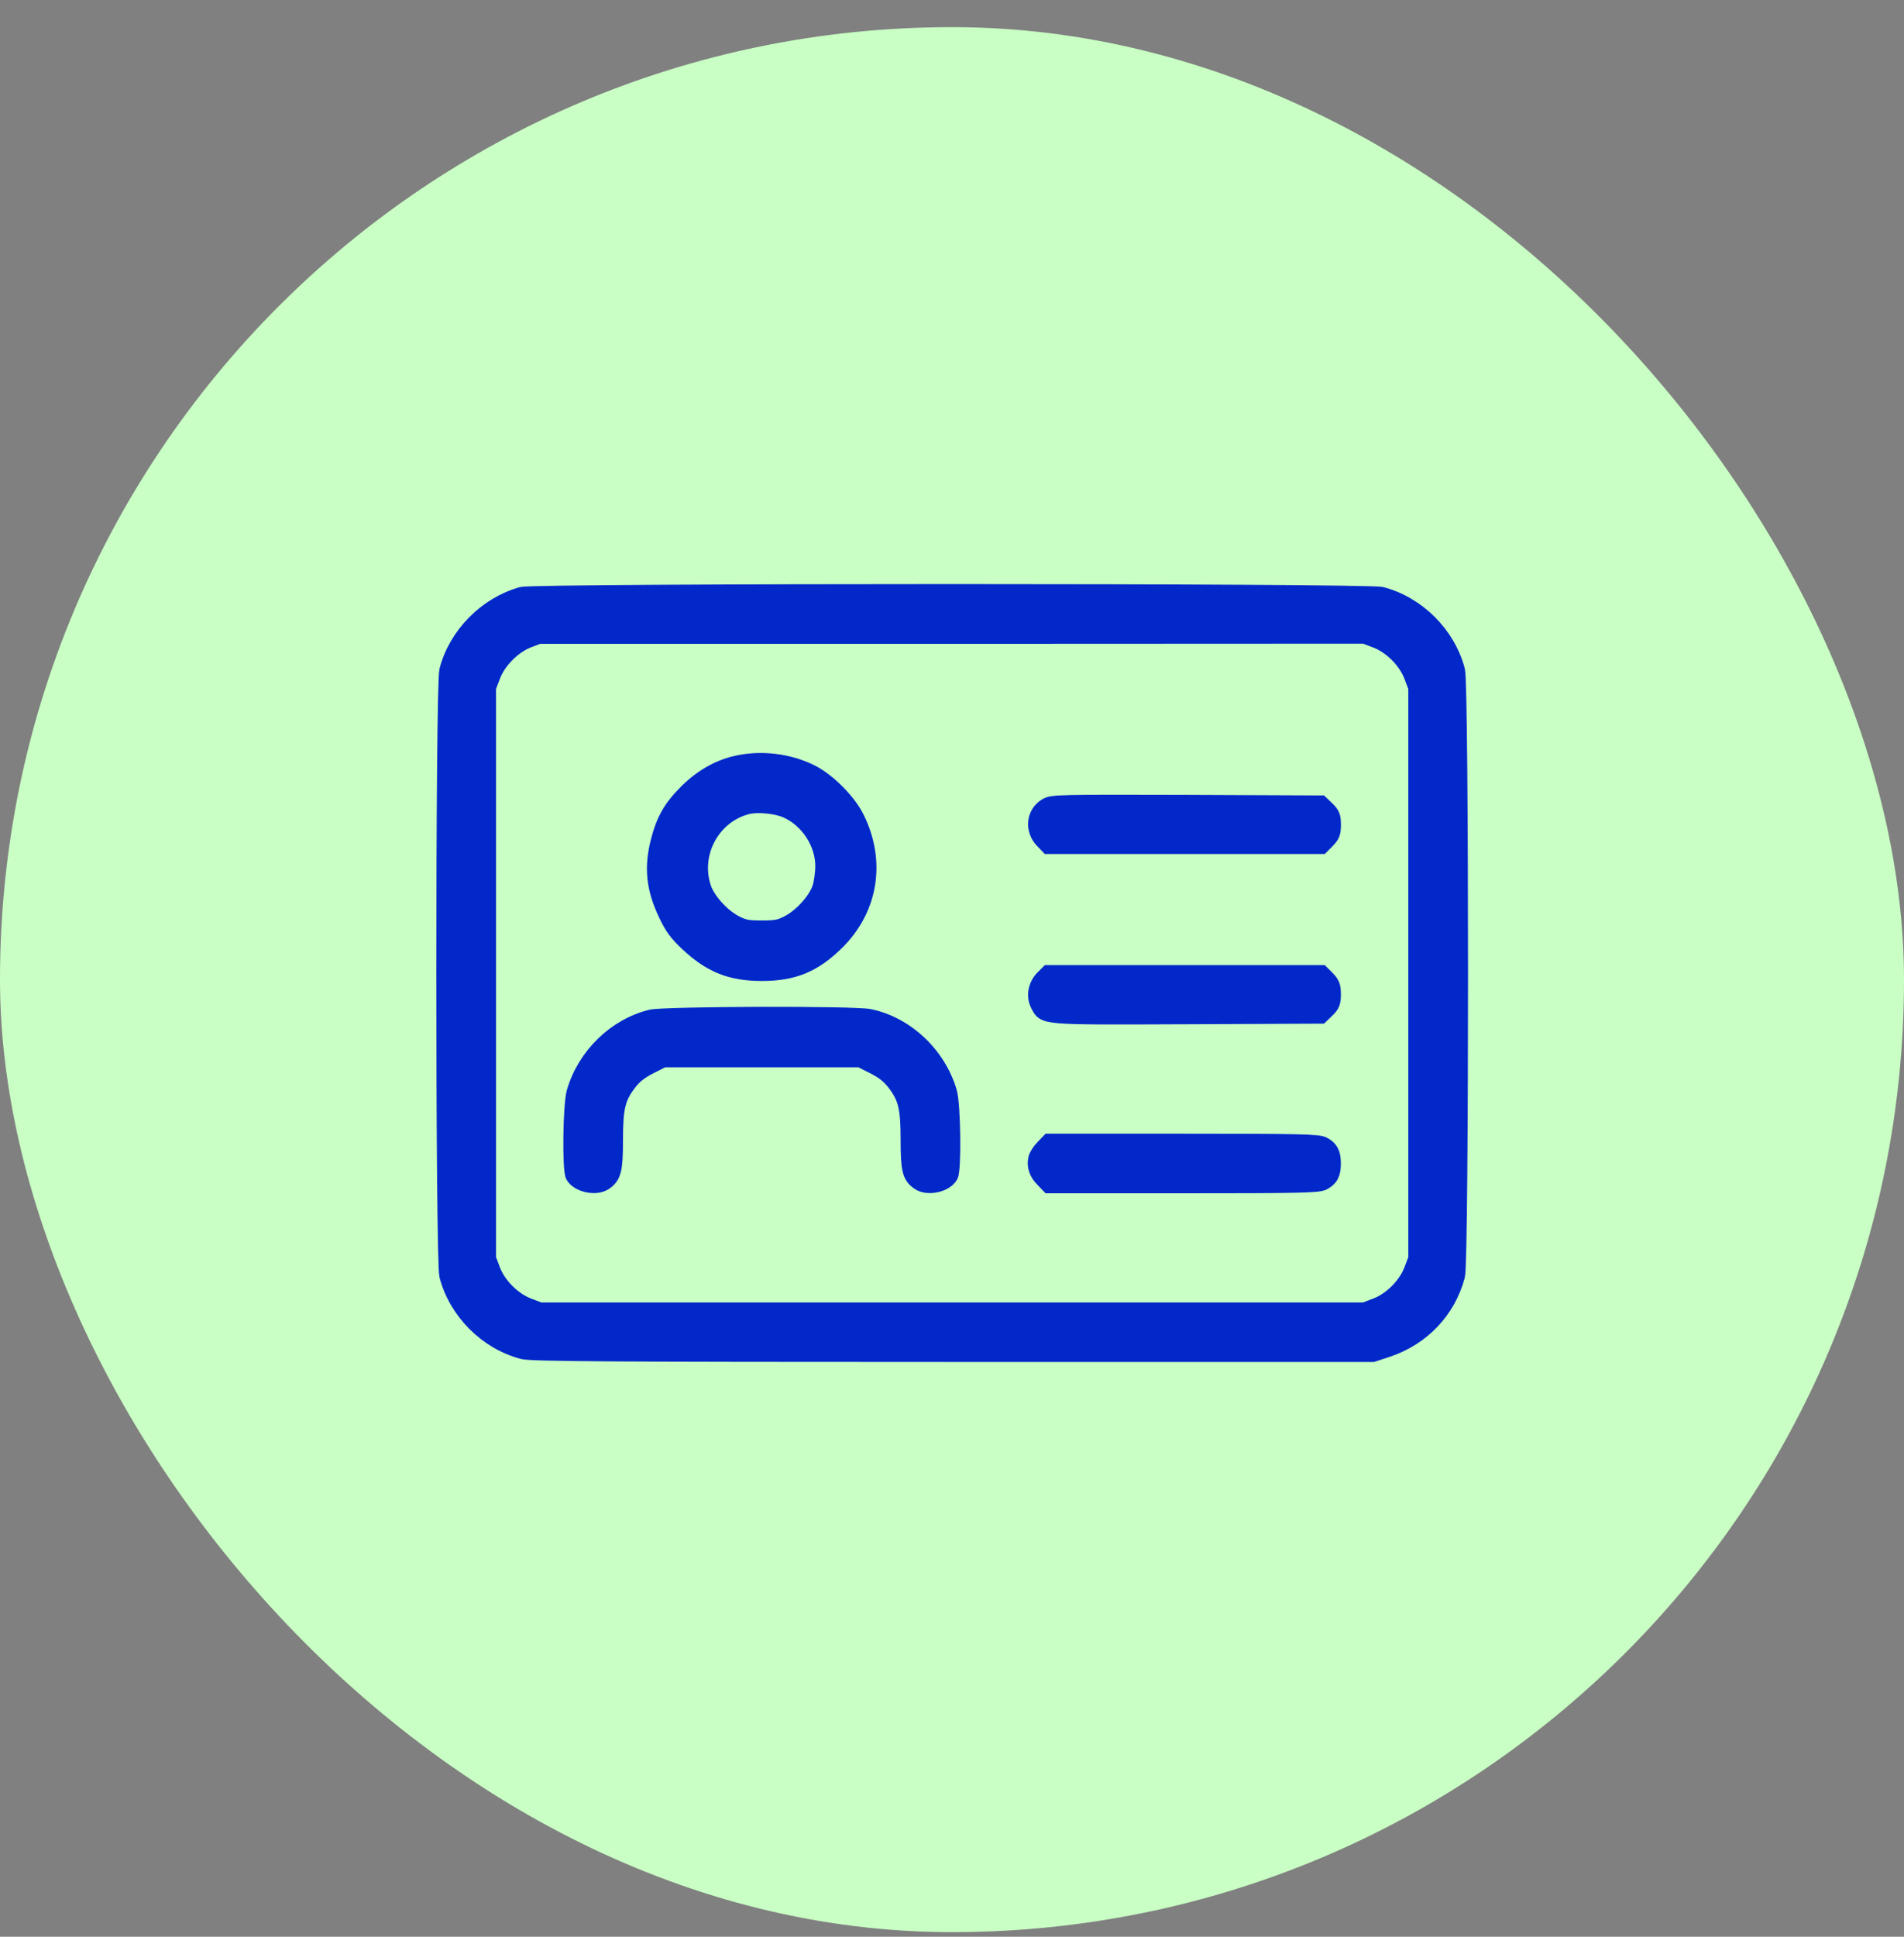
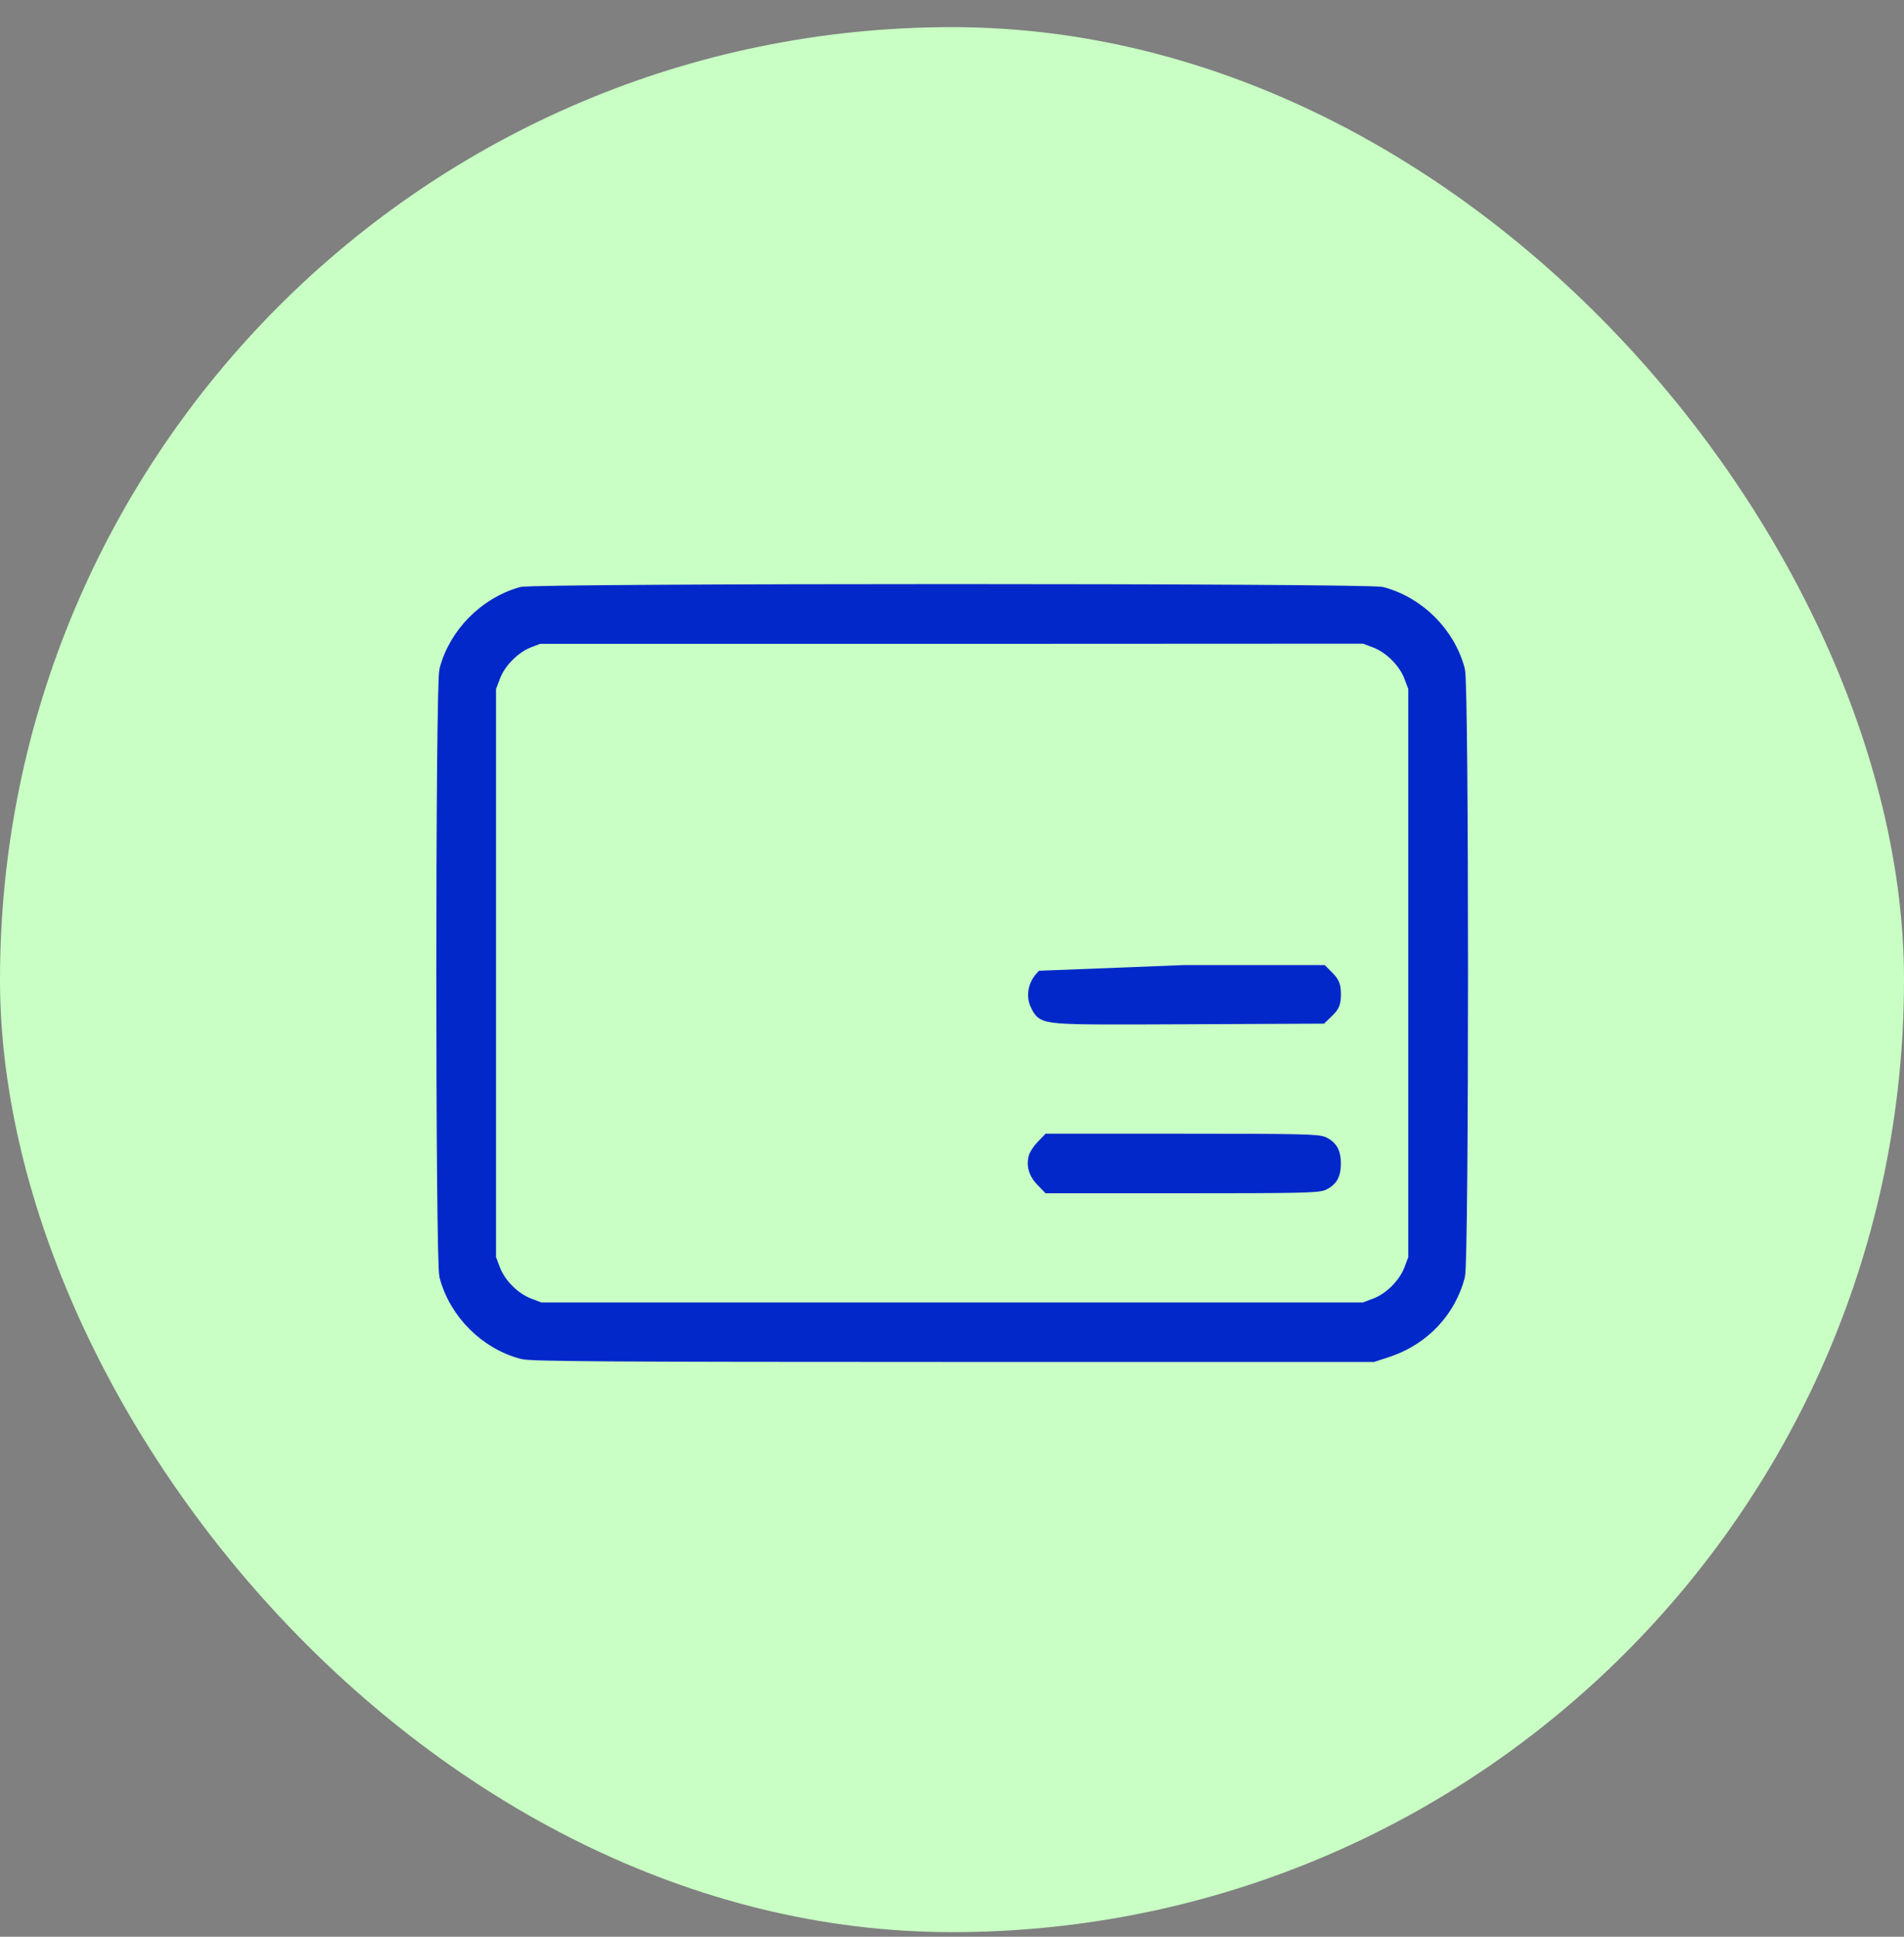
<svg xmlns="http://www.w3.org/2000/svg" width="60" height="61" viewBox="0 0 60 61" fill="none">
  <rect x="0" y="0" width="60" height="61" fill="#808080" stroke="none" />
  <rect y="0.855" width="60" height="60" rx="30" fill="#C9FFC4" />
  <path d="M16.444 18.735C15.325 19.048 14.387 19.992 14.094 21.117C13.969 21.579 13.969 39.715 14.094 40.178C14.394 41.315 15.337 42.259 16.475 42.559C16.731 42.628 19.162 42.647 30.024 42.647H43.261L43.736 42.49C44.823 42.121 45.629 41.272 45.917 40.178C46.042 39.715 46.042 21.579 45.917 21.117C45.617 19.979 44.673 19.035 43.536 18.735C43.092 18.617 16.875 18.617 16.444 18.735ZM43.361 20.16C43.842 20.342 44.31 20.81 44.492 21.292L44.629 21.654V30.647V39.64L44.492 40.003C44.31 40.484 43.842 40.953 43.361 41.134L42.998 41.272H30.005H17.012L16.65 41.134C16.169 40.953 15.7 40.484 15.519 40.003L15.381 39.64V30.647V21.654L15.519 21.292C15.694 20.817 16.169 20.342 16.631 20.16L16.975 20.029H29.986L42.998 20.023L43.361 20.16Z" fill="#0228CA" stroke="#0228CA" stroke-width="0.5" />
-   <path d="M23.167 24.06C22.617 24.191 22.08 24.504 21.63 24.96C21.149 25.441 20.924 25.835 20.755 26.497C20.542 27.329 20.611 27.991 21.005 28.81C21.192 29.204 21.342 29.404 21.674 29.716C22.398 30.391 23.03 30.647 24.005 30.647C25.005 30.647 25.642 30.385 26.367 29.672C27.423 28.622 27.667 27.141 26.992 25.773C26.748 25.266 26.117 24.623 25.592 24.348C24.88 23.979 23.961 23.866 23.167 24.06ZM24.786 25.516C25.461 25.816 25.942 26.547 25.942 27.272C25.942 27.497 25.898 27.816 25.842 27.979C25.711 28.36 25.261 28.86 24.855 29.072C24.58 29.216 24.461 29.241 24.005 29.241C23.548 29.241 23.43 29.216 23.155 29.072C22.748 28.86 22.299 28.36 22.167 27.979C21.792 26.885 22.442 25.679 23.548 25.398C23.873 25.316 24.461 25.373 24.786 25.516Z" fill="#0228CA" stroke="#0228CA" stroke-width="0.5" />
-   <path d="M32.969 25.39C32.587 25.622 32.537 26.135 32.862 26.472L33.031 26.648H37.337H41.643L41.824 26.466C41.974 26.31 42.006 26.229 42.006 25.978C42.006 25.716 41.974 25.641 41.812 25.484L41.624 25.303L37.393 25.284C33.337 25.272 33.156 25.278 32.969 25.39Z" fill="#0228CA" stroke="#0228CA" stroke-width="0.5" />
-   <path d="M32.855 30.821C32.643 31.053 32.587 31.378 32.718 31.634C32.93 32.041 32.755 32.028 37.405 32.01L41.623 31.991L41.811 31.809C41.973 31.653 42.005 31.578 42.005 31.316C42.005 31.065 41.973 30.984 41.823 30.828L41.642 30.646H37.336H33.03L32.855 30.821Z" fill="#0228CA" stroke="#0228CA" stroke-width="0.5" />
-   <path d="M20.519 32.047C19.394 32.322 18.444 33.247 18.107 34.391C17.988 34.791 17.963 36.822 18.069 37.028C18.219 37.303 18.782 37.428 19.057 37.234C19.332 37.047 19.382 36.834 19.382 35.91C19.382 34.897 19.457 34.572 19.807 34.116C19.975 33.891 20.163 33.741 20.469 33.585L20.9 33.366H24.006H27.112L27.544 33.585C27.85 33.741 28.037 33.891 28.206 34.116C28.556 34.572 28.631 34.897 28.631 35.91C28.631 36.834 28.681 37.047 28.956 37.234C29.231 37.428 29.793 37.303 29.943 37.028C30.05 36.822 30.025 34.791 29.906 34.391C29.562 33.216 28.55 32.266 27.394 32.029C26.9 31.928 20.956 31.947 20.519 32.047Z" fill="#0228CA" stroke="#0228CA" stroke-width="0.5" />
+   <path d="M32.855 30.821C32.643 31.053 32.587 31.378 32.718 31.634C32.93 32.041 32.755 32.028 37.405 32.01L41.623 31.991L41.811 31.809C41.973 31.653 42.005 31.578 42.005 31.316C42.005 31.065 41.973 30.984 41.823 30.828L41.642 30.646H37.336L32.855 30.821Z" fill="#0228CA" stroke="#0228CA" stroke-width="0.5" />
  <path d="M32.88 36.14C32.78 36.24 32.68 36.39 32.655 36.484C32.599 36.721 32.673 36.947 32.88 37.153L33.055 37.334H37.286C40.929 37.334 41.535 37.322 41.692 37.24C41.923 37.122 42.004 36.971 42.004 36.646C42.004 36.321 41.923 36.171 41.692 36.052C41.535 35.971 40.929 35.958 37.286 35.958H33.055L32.88 36.14Z" fill="#0228CA" stroke="#0228CA" stroke-width="0.5" />
</svg>